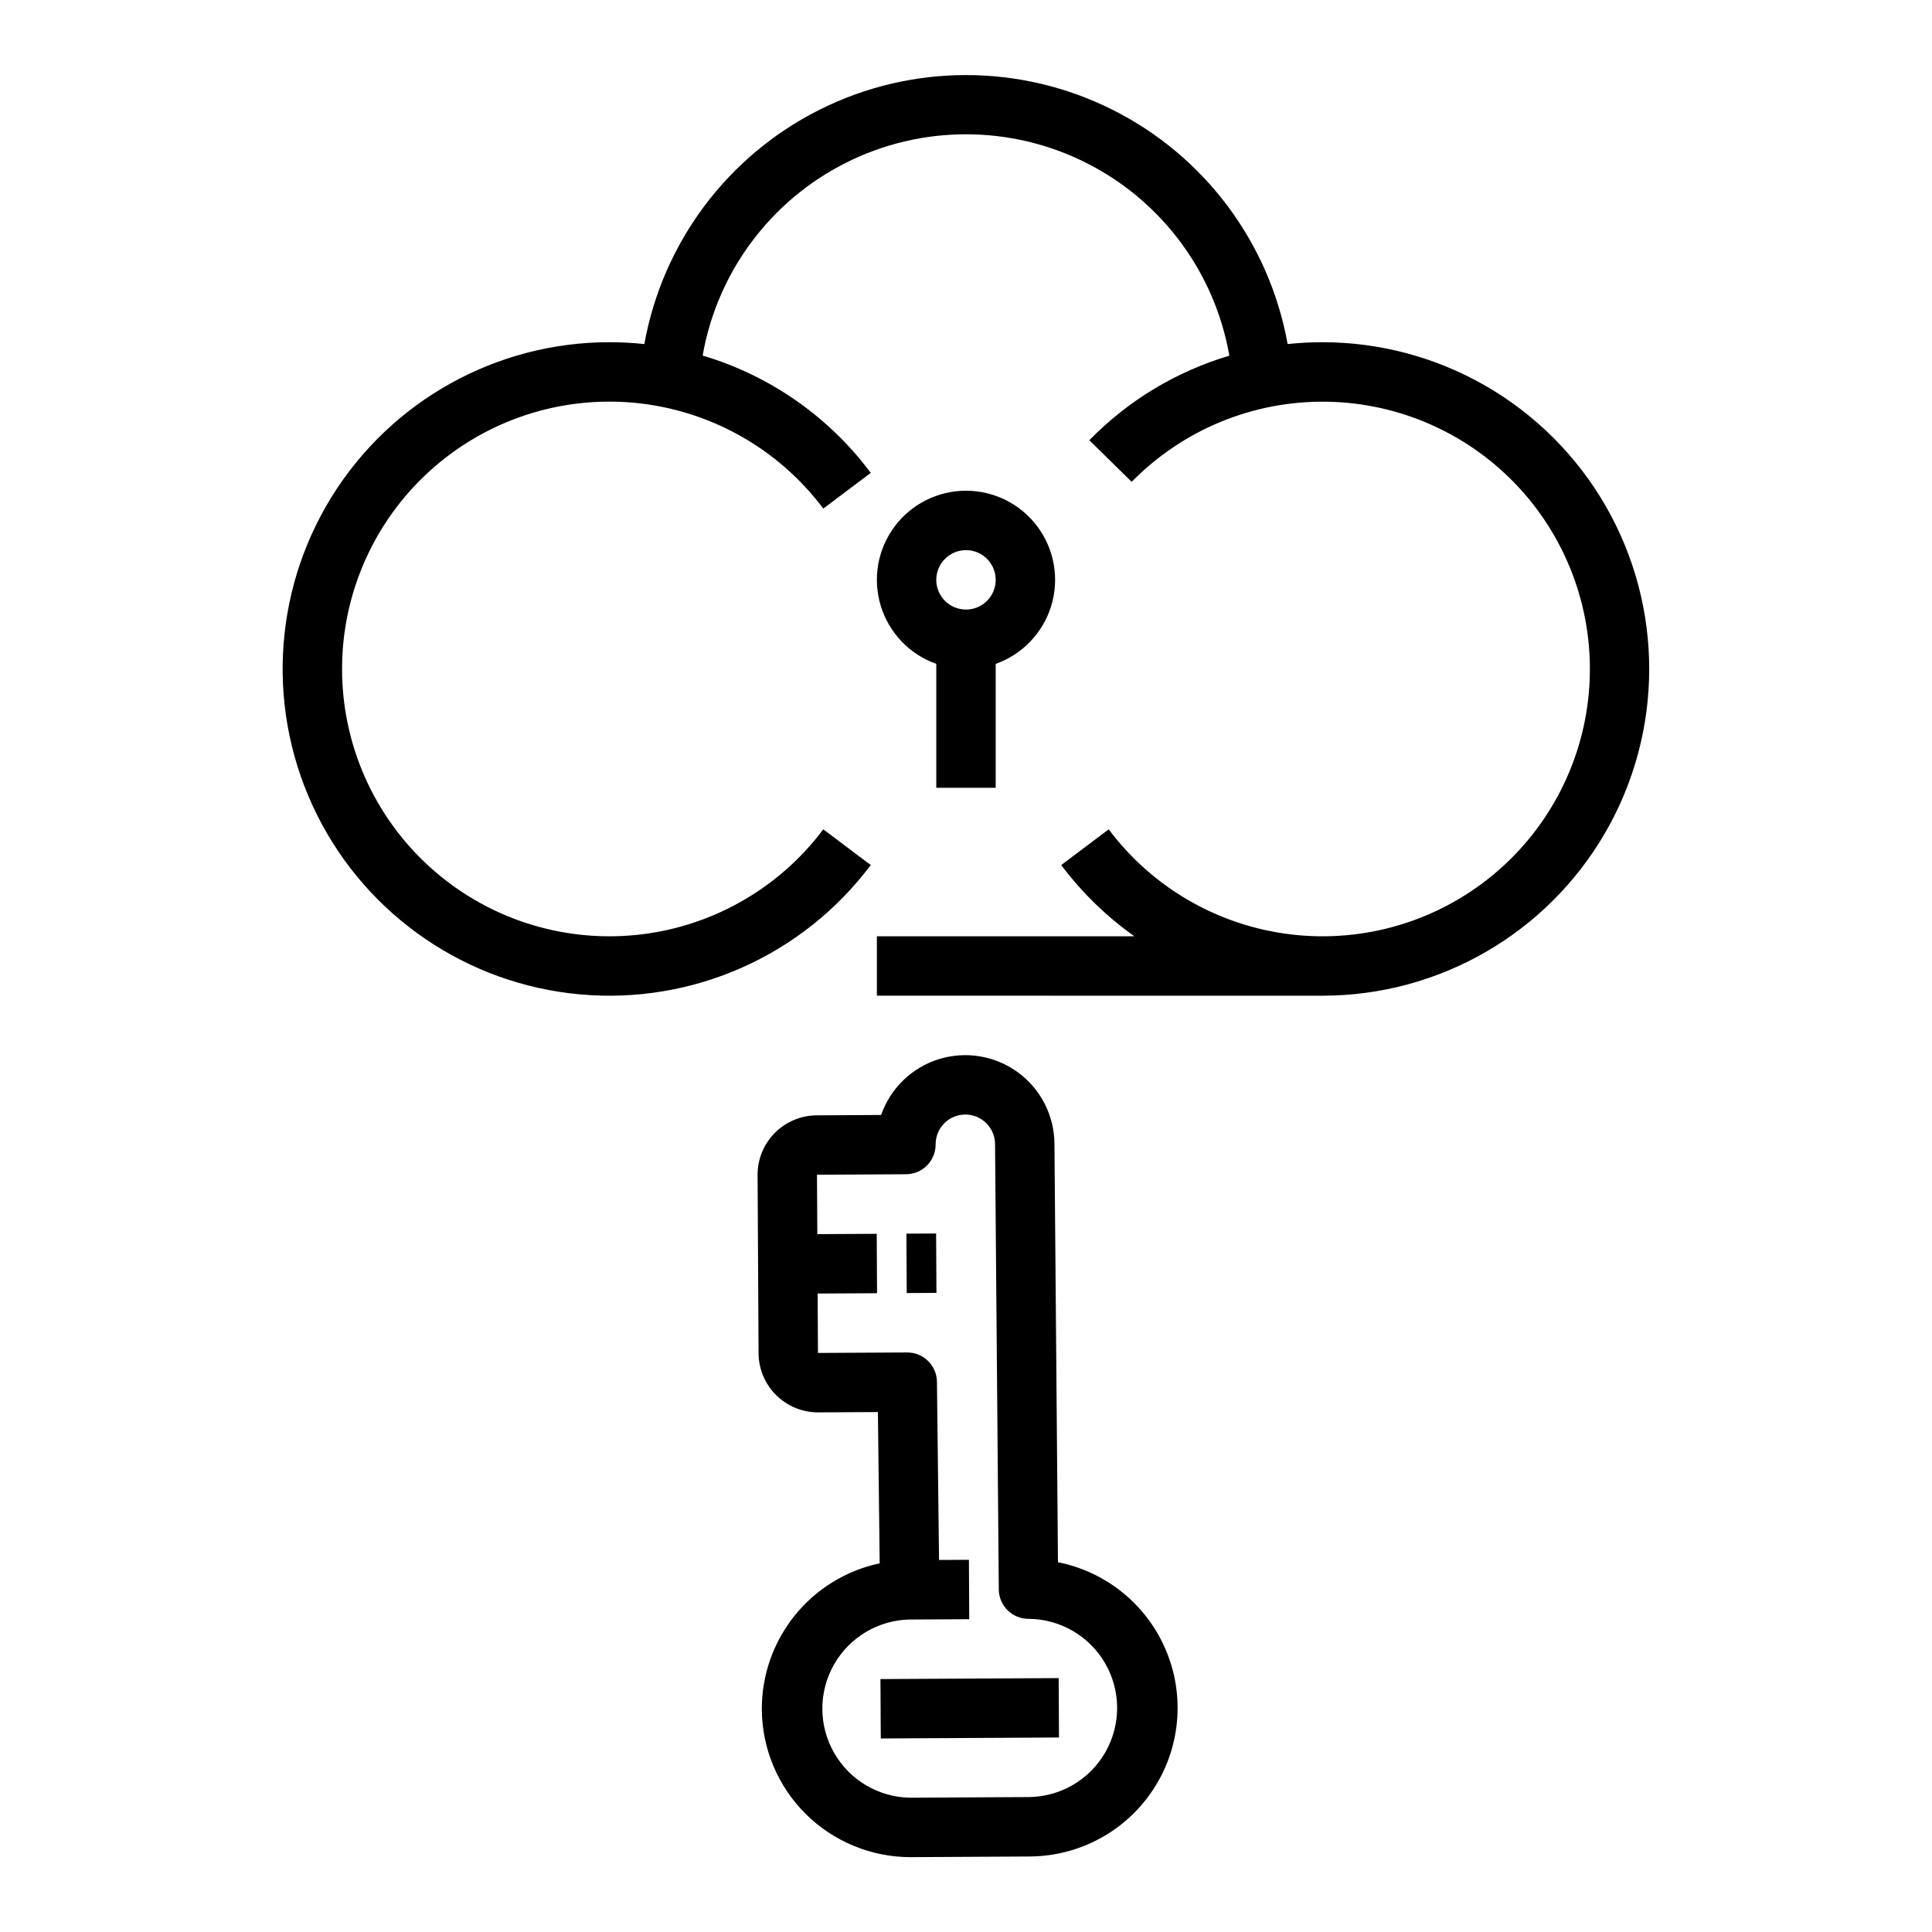
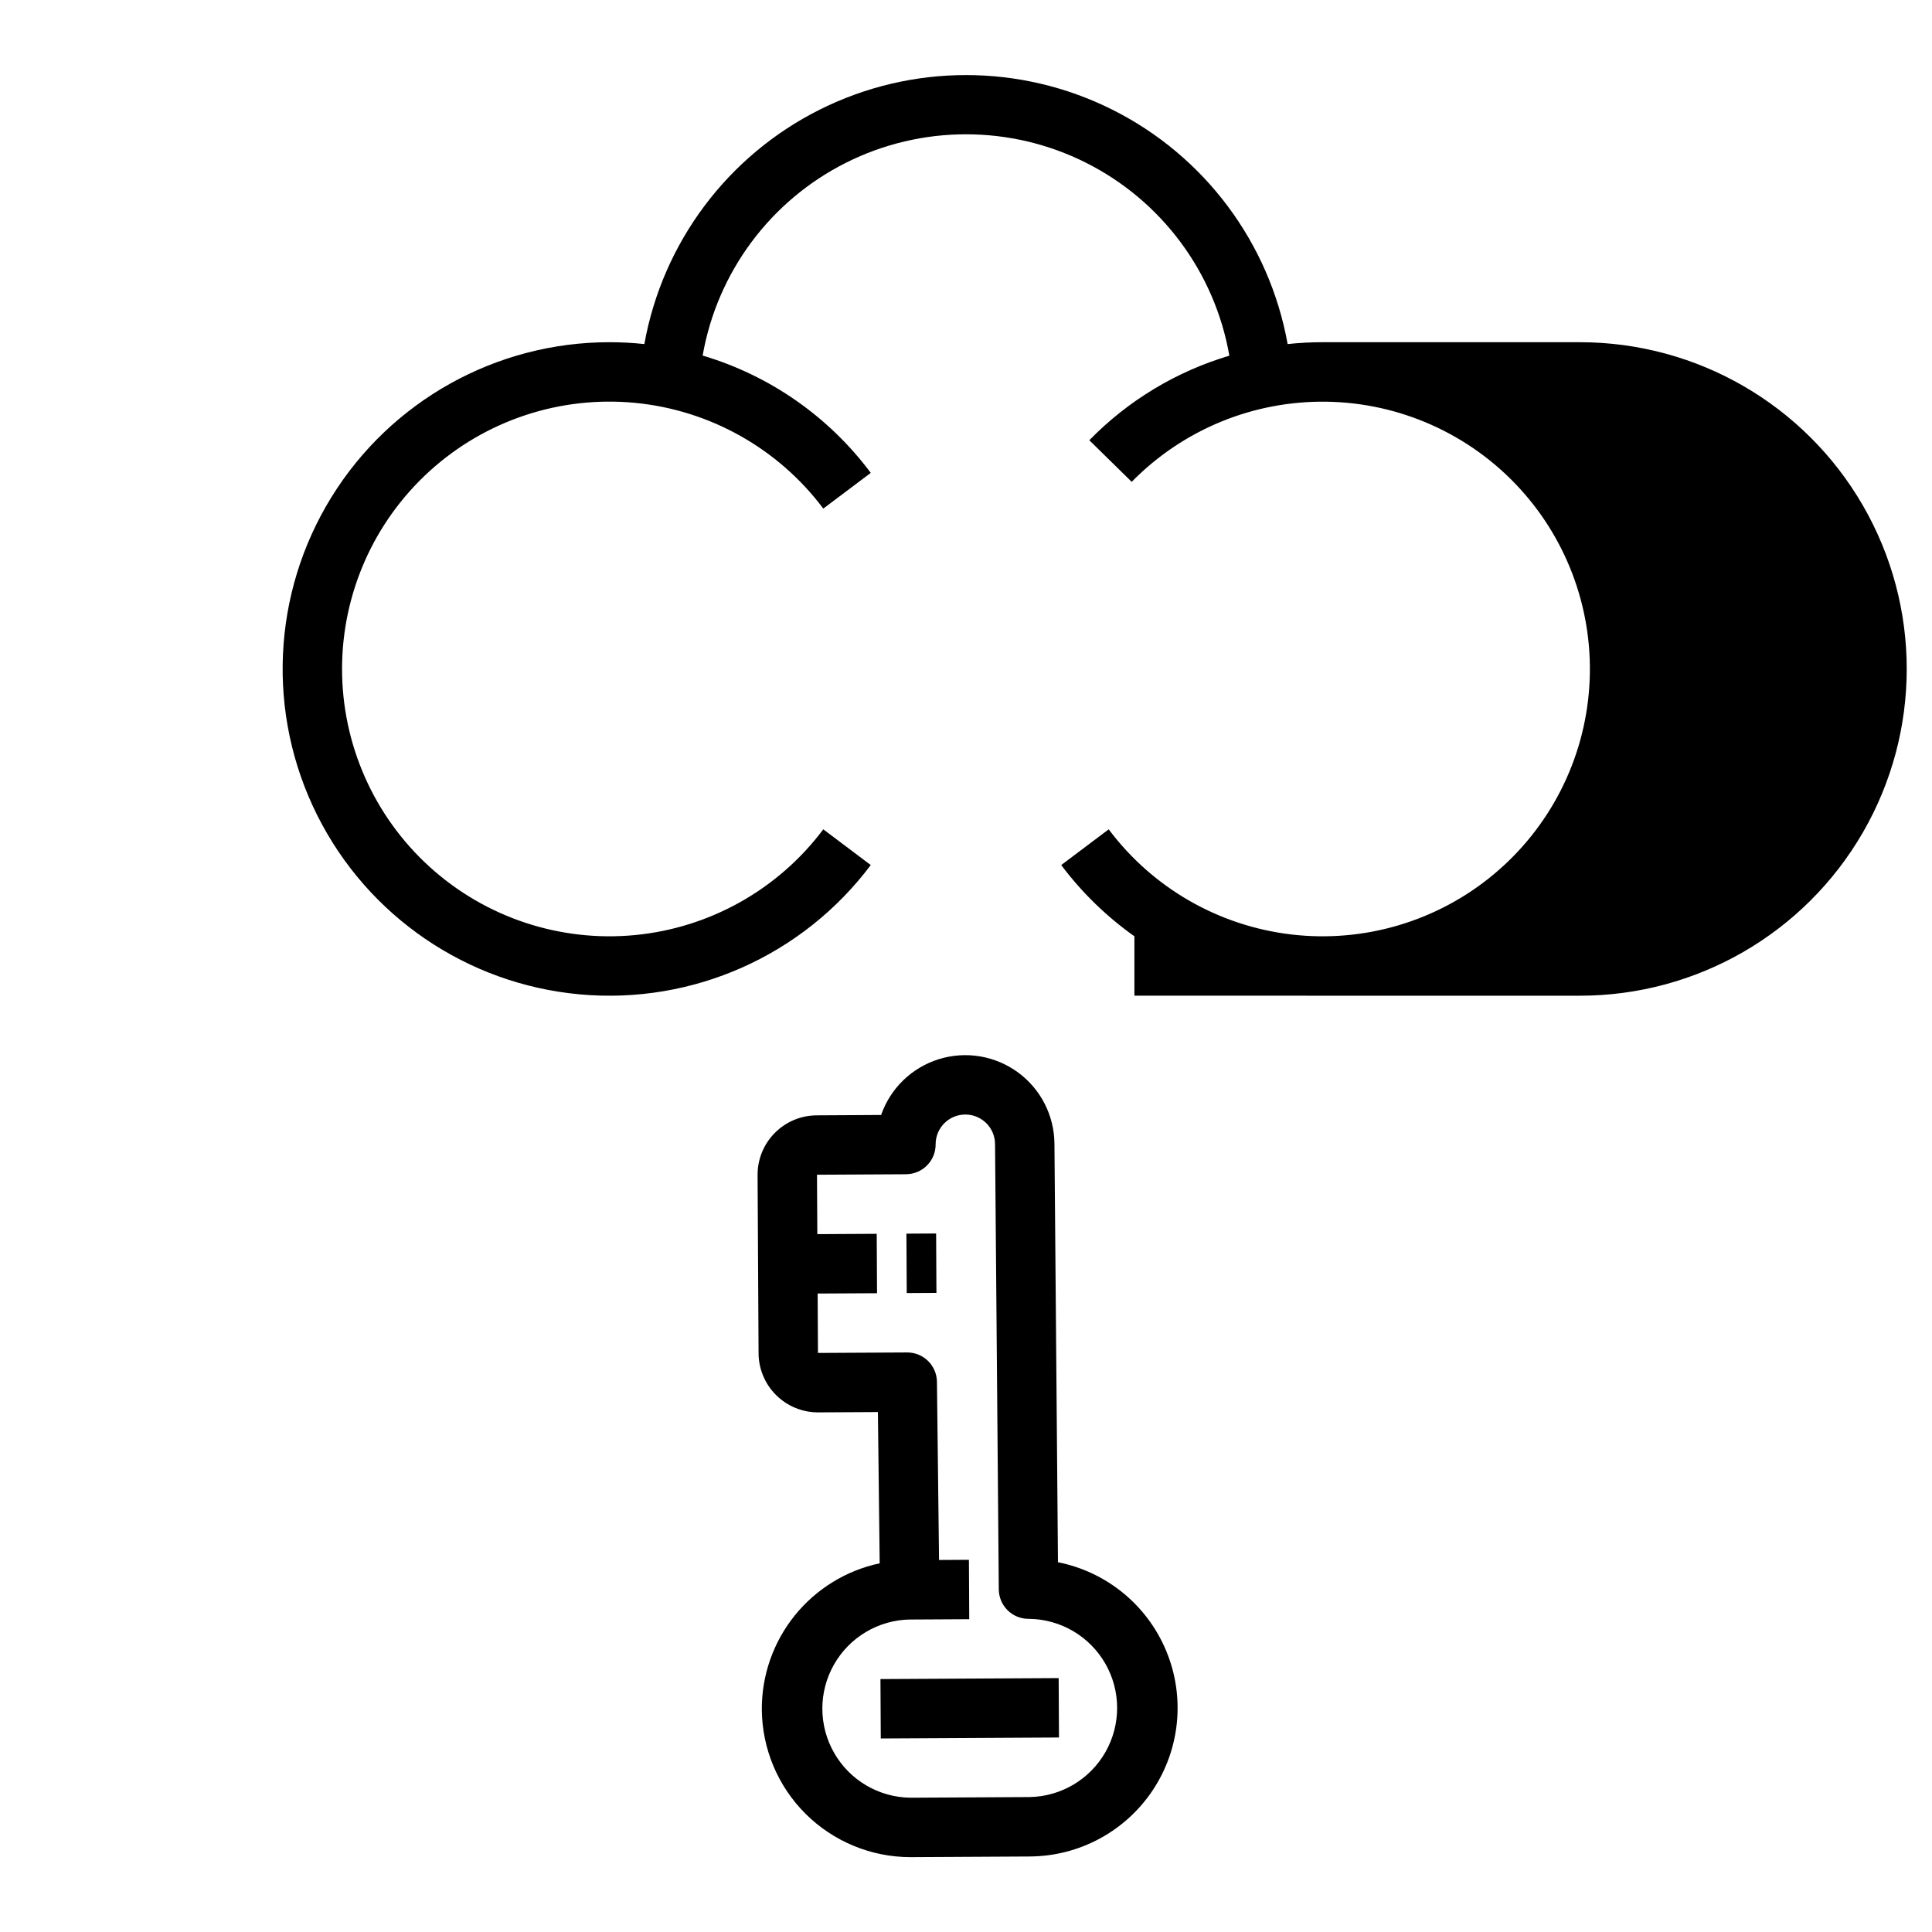
<svg xmlns="http://www.w3.org/2000/svg" fill="#000000" width="800px" height="800px" version="1.1" viewBox="144 144 512 512">
  <g>
    <path d="m345.89 597.02c0.07 10.395 4.242 20.344 11.613 27.676 7.371 7.328 17.344 11.449 27.738 11.465h0.219l31.488-0.172v-0.004c13.121-0.078 25.344-6.691 32.586-17.629 7.246-10.941 8.562-24.773 3.512-36.883-5.051-12.113-15.801-20.91-28.672-23.465l-0.934-110.91c-0.051-7.484-3.644-14.504-9.688-18.922-6.043-4.414-13.824-5.707-20.973-3.477-7.144 2.227-12.812 7.711-15.273 14.781l-17.078 0.098h-0.004c-4.176 0.023-8.168 1.703-11.105 4.672s-4.574 6.981-4.551 11.156l0.262 47.23-0.004 0.004c0.031 4.156 1.699 8.137 4.648 11.07 2.949 2.934 6.938 4.582 11.098 4.586h0.09l15.793-0.086 0.473 40.086h-0.004c-8.863 1.883-16.809 6.762-22.496 13.812-5.688 7.055-8.773 15.848-8.738 24.91zm39.227-23.828 15.742-0.086-0.086-15.742-7.918 0.043-0.555-47.207v-0.008c-0.051-4.309-3.559-7.777-7.871-7.777h-0.043l-23.617 0.129-0.086-15.742 15.742-0.086-0.086-15.742-15.742 0.086-0.086-15.742 23.617-0.129-0.004-0.008c2.086-0.008 4.086-0.852 5.555-2.336 1.465-1.484 2.285-3.488 2.273-5.578-0.016-4.348 3.492-7.887 7.84-7.902 4.348-0.02 7.887 3.492 7.906 7.84l0.992 118c0.035 4.324 3.551 7.809 7.871 7.809h0.18c8.348 0.105 16.02 4.617 20.176 11.855 4.156 7.242 4.18 16.141 0.062 23.406-4.117 7.262-11.766 11.812-20.113 11.965l-31.488 0.172h-0.137c-8.348-0.105-16.02-4.617-20.176-11.855-4.16-7.242-4.184-16.141-0.066-23.406 4.117-7.262 11.766-11.812 20.113-11.965z" />
    <path d="m384.21 470.93 7.871-0.043 0.086 15.742-7.871 0.043z" />
    <path d="m377.33 588.97 47.227-0.258 0.086 15.742-47.227 0.258z" />
-     <path d="m494.46 234.69c-3.078 0-6.16 0.164-9.223 0.492-4.828-26.871-22.047-49.895-46.457-62.117-24.41-12.227-53.156-12.227-77.566 0-24.41 12.223-41.625 35.246-46.453 62.117-3.066-0.328-6.144-0.492-9.227-0.492-30.016-0.016-57.895 15.516-73.684 41.039-15.785 25.527-17.23 57.406-3.816 84.254 13.414 26.848 39.773 44.836 69.668 47.539 29.891 2.703 59.047-10.27 77.059-34.277l-12.582-9.465h0.004c-11.973 15.965-30.121 26.145-49.988 28.031-19.863 1.887-39.605-4.691-54.367-18.117-14.766-13.426-23.18-32.457-23.18-52.414 0-19.953 8.414-38.984 23.18-52.41 14.762-13.43 34.504-20.008 54.367-18.121 19.867 1.891 38.016 12.066 49.988 28.031l12.582-9.465h-0.004c-11.109-14.895-26.738-25.801-44.551-31.086 3.859-22.078 17.941-41.027 37.969-51.094 20.027-10.066 43.637-10.062 63.66 0.012 20.023 10.074 34.098 29.031 37.953 51.113-14.078 4.184-26.855 11.895-37.113 22.406l11.238 11.027-0.004-0.004c13.59-13.859 32.273-21.535 51.68-21.234 19.41 0.301 37.844 8.555 51 22.828 13.152 14.273 19.875 33.32 18.59 52.688-1.281 19.371-10.457 37.363-25.379 49.777-14.922 12.414-34.285 18.16-53.562 15.898-19.277-2.262-36.785-12.332-48.426-27.863l-12.582 9.465c5.449 7.262 11.992 13.629 19.395 18.879h-68.246v15.742l118.08 0.004c30.938 0 59.523-16.504 74.992-43.297s15.469-59.801 0-86.594c-15.469-26.789-44.055-43.293-74.992-43.293z" />
-     <path d="m407.87 352.77v-32.84c7.059-2.496 12.516-8.195 14.711-15.355 2.191-7.16 0.855-14.934-3.598-20.957-4.453-6.019-11.496-9.57-18.984-9.57s-14.535 3.551-18.988 9.57c-4.453 6.023-5.785 13.797-3.594 20.957 2.191 7.16 7.648 12.859 14.707 15.355v32.84zm-7.871-62.977c3.184 0 6.055 1.918 7.269 4.859 1.219 2.941 0.547 6.328-1.703 8.582-2.254 2.25-5.641 2.922-8.582 1.703s-4.859-4.086-4.859-7.269c0.008-4.348 3.527-7.867 7.875-7.875z" />
+     <path d="m494.46 234.69c-3.078 0-6.16 0.164-9.223 0.492-4.828-26.871-22.047-49.895-46.457-62.117-24.41-12.227-53.156-12.227-77.566 0-24.41 12.223-41.625 35.246-46.453 62.117-3.066-0.328-6.144-0.492-9.227-0.492-30.016-0.016-57.895 15.516-73.684 41.039-15.785 25.527-17.23 57.406-3.816 84.254 13.414 26.848 39.773 44.836 69.668 47.539 29.891 2.703 59.047-10.27 77.059-34.277l-12.582-9.465h0.004c-11.973 15.965-30.121 26.145-49.988 28.031-19.863 1.887-39.605-4.691-54.367-18.117-14.766-13.426-23.18-32.457-23.18-52.414 0-19.953 8.414-38.984 23.18-52.41 14.762-13.43 34.504-20.008 54.367-18.121 19.867 1.891 38.016 12.066 49.988 28.031l12.582-9.465h-0.004c-11.109-14.895-26.738-25.801-44.551-31.086 3.859-22.078 17.941-41.027 37.969-51.094 20.027-10.066 43.637-10.062 63.66 0.012 20.023 10.074 34.098 29.031 37.953 51.113-14.078 4.184-26.855 11.895-37.113 22.406l11.238 11.027-0.004-0.004c13.59-13.859 32.273-21.535 51.68-21.234 19.41 0.301 37.844 8.555 51 22.828 13.152 14.273 19.875 33.32 18.59 52.688-1.281 19.371-10.457 37.363-25.379 49.777-14.922 12.414-34.285 18.16-53.562 15.898-19.277-2.262-36.785-12.332-48.426-27.863l-12.582 9.465c5.449 7.262 11.992 13.629 19.395 18.879v15.742l118.08 0.004c30.938 0 59.523-16.504 74.992-43.297s15.469-59.801 0-86.594c-15.469-26.789-44.055-43.293-74.992-43.293z" />
  </g>
</svg>